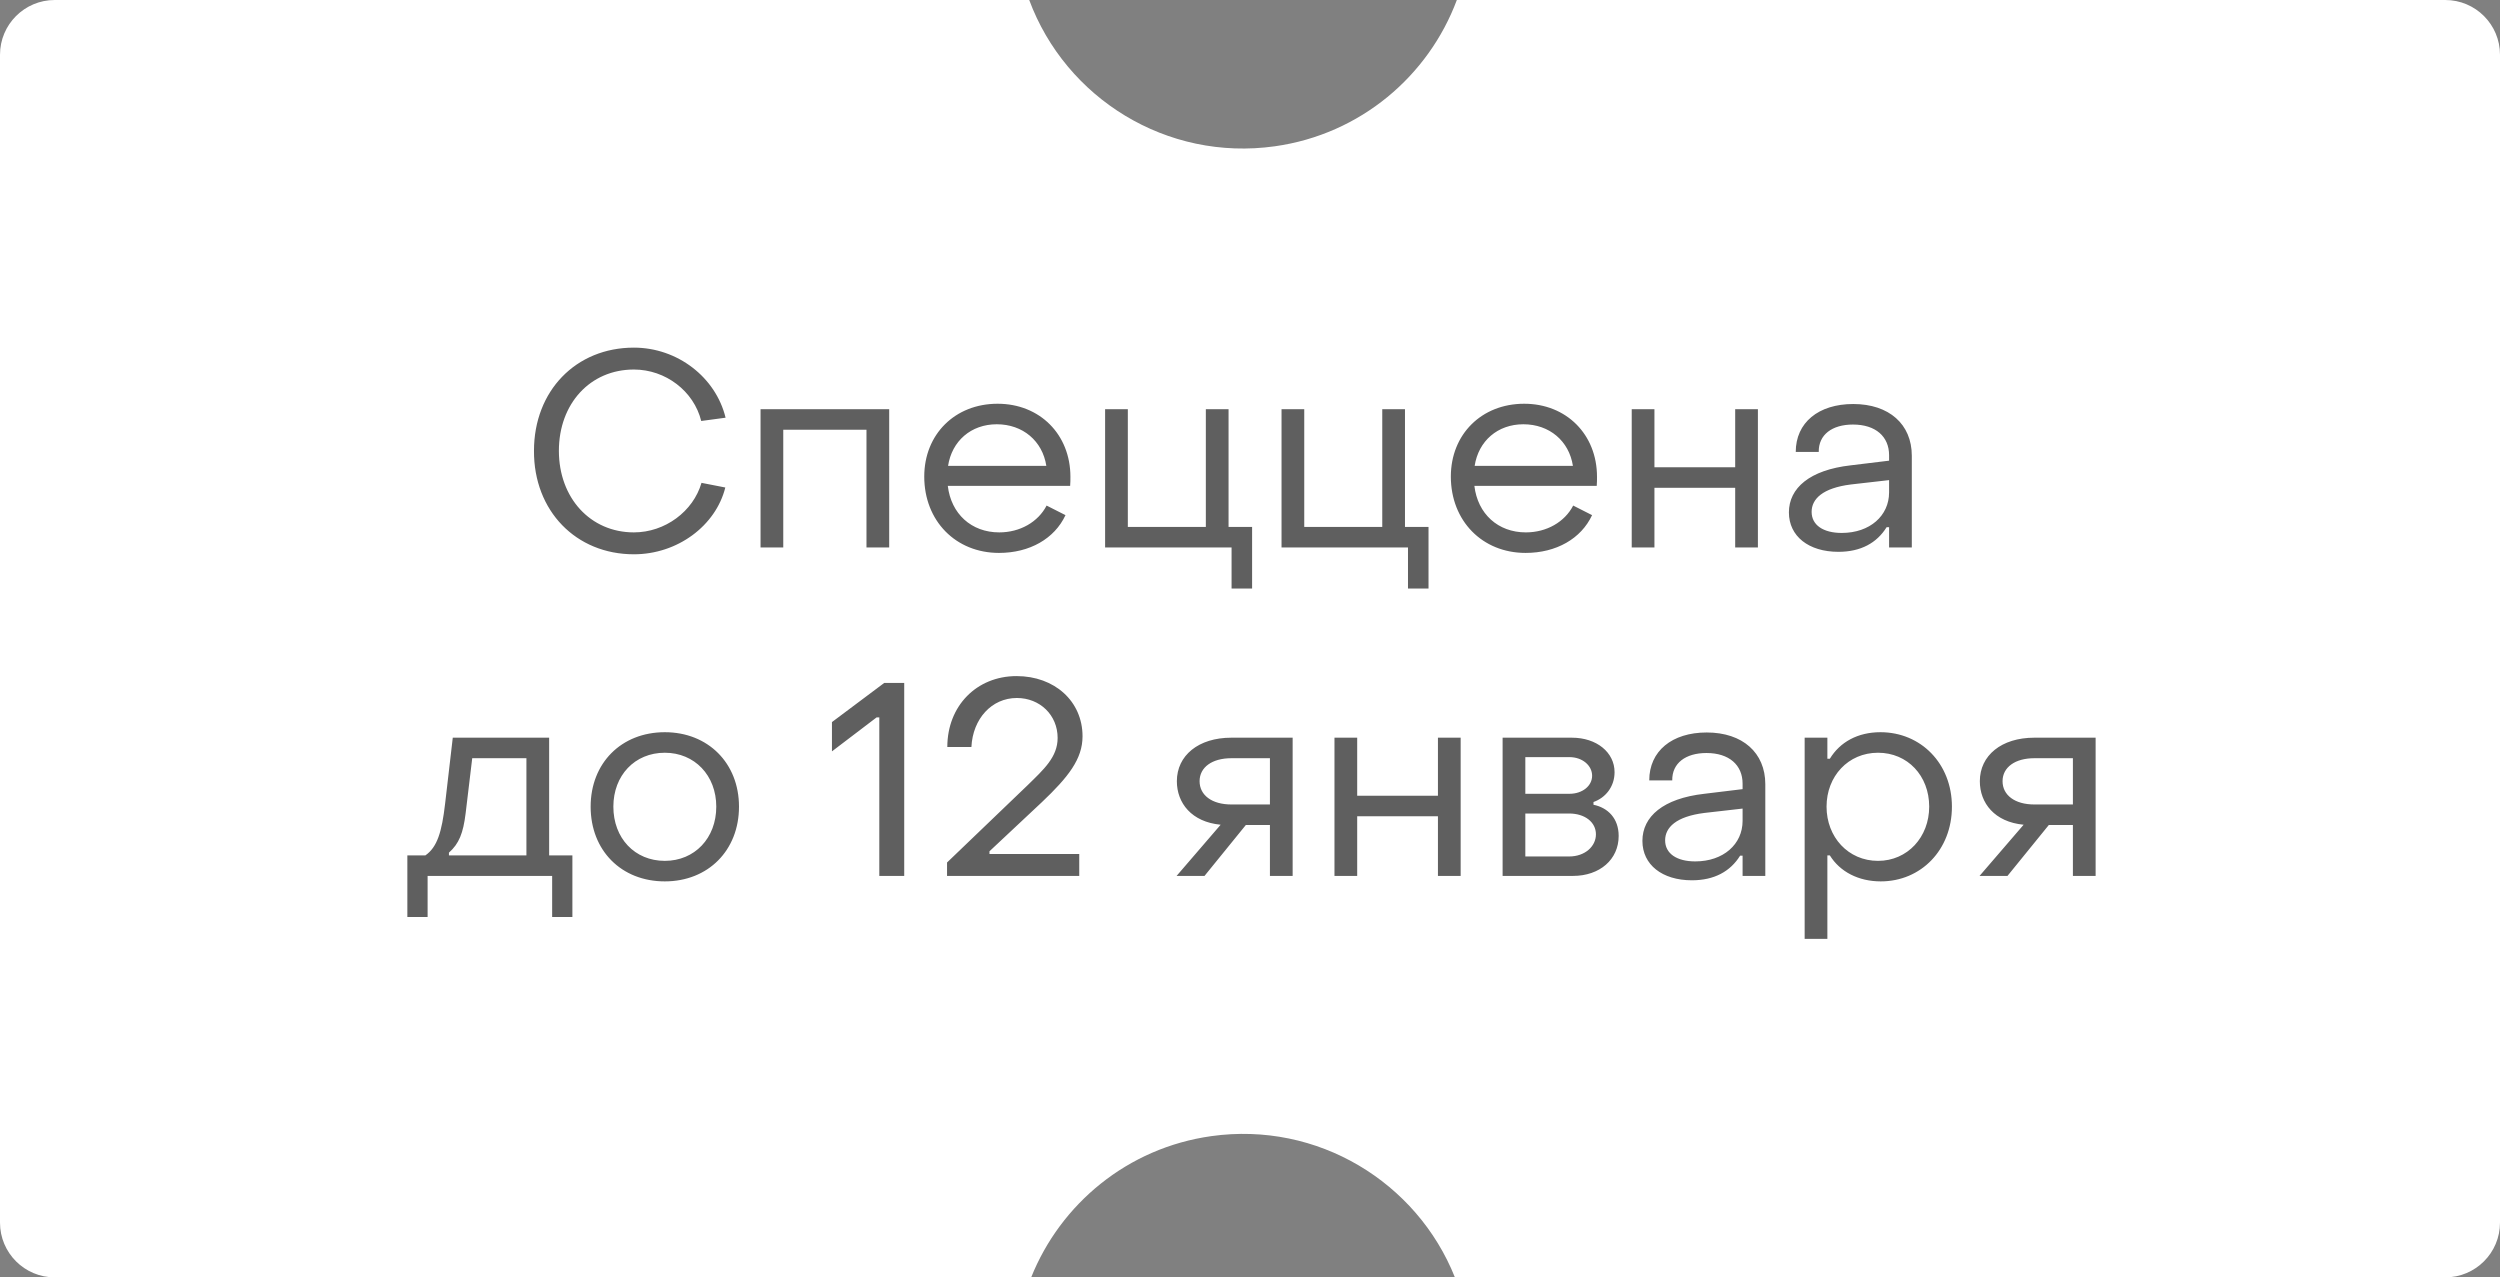
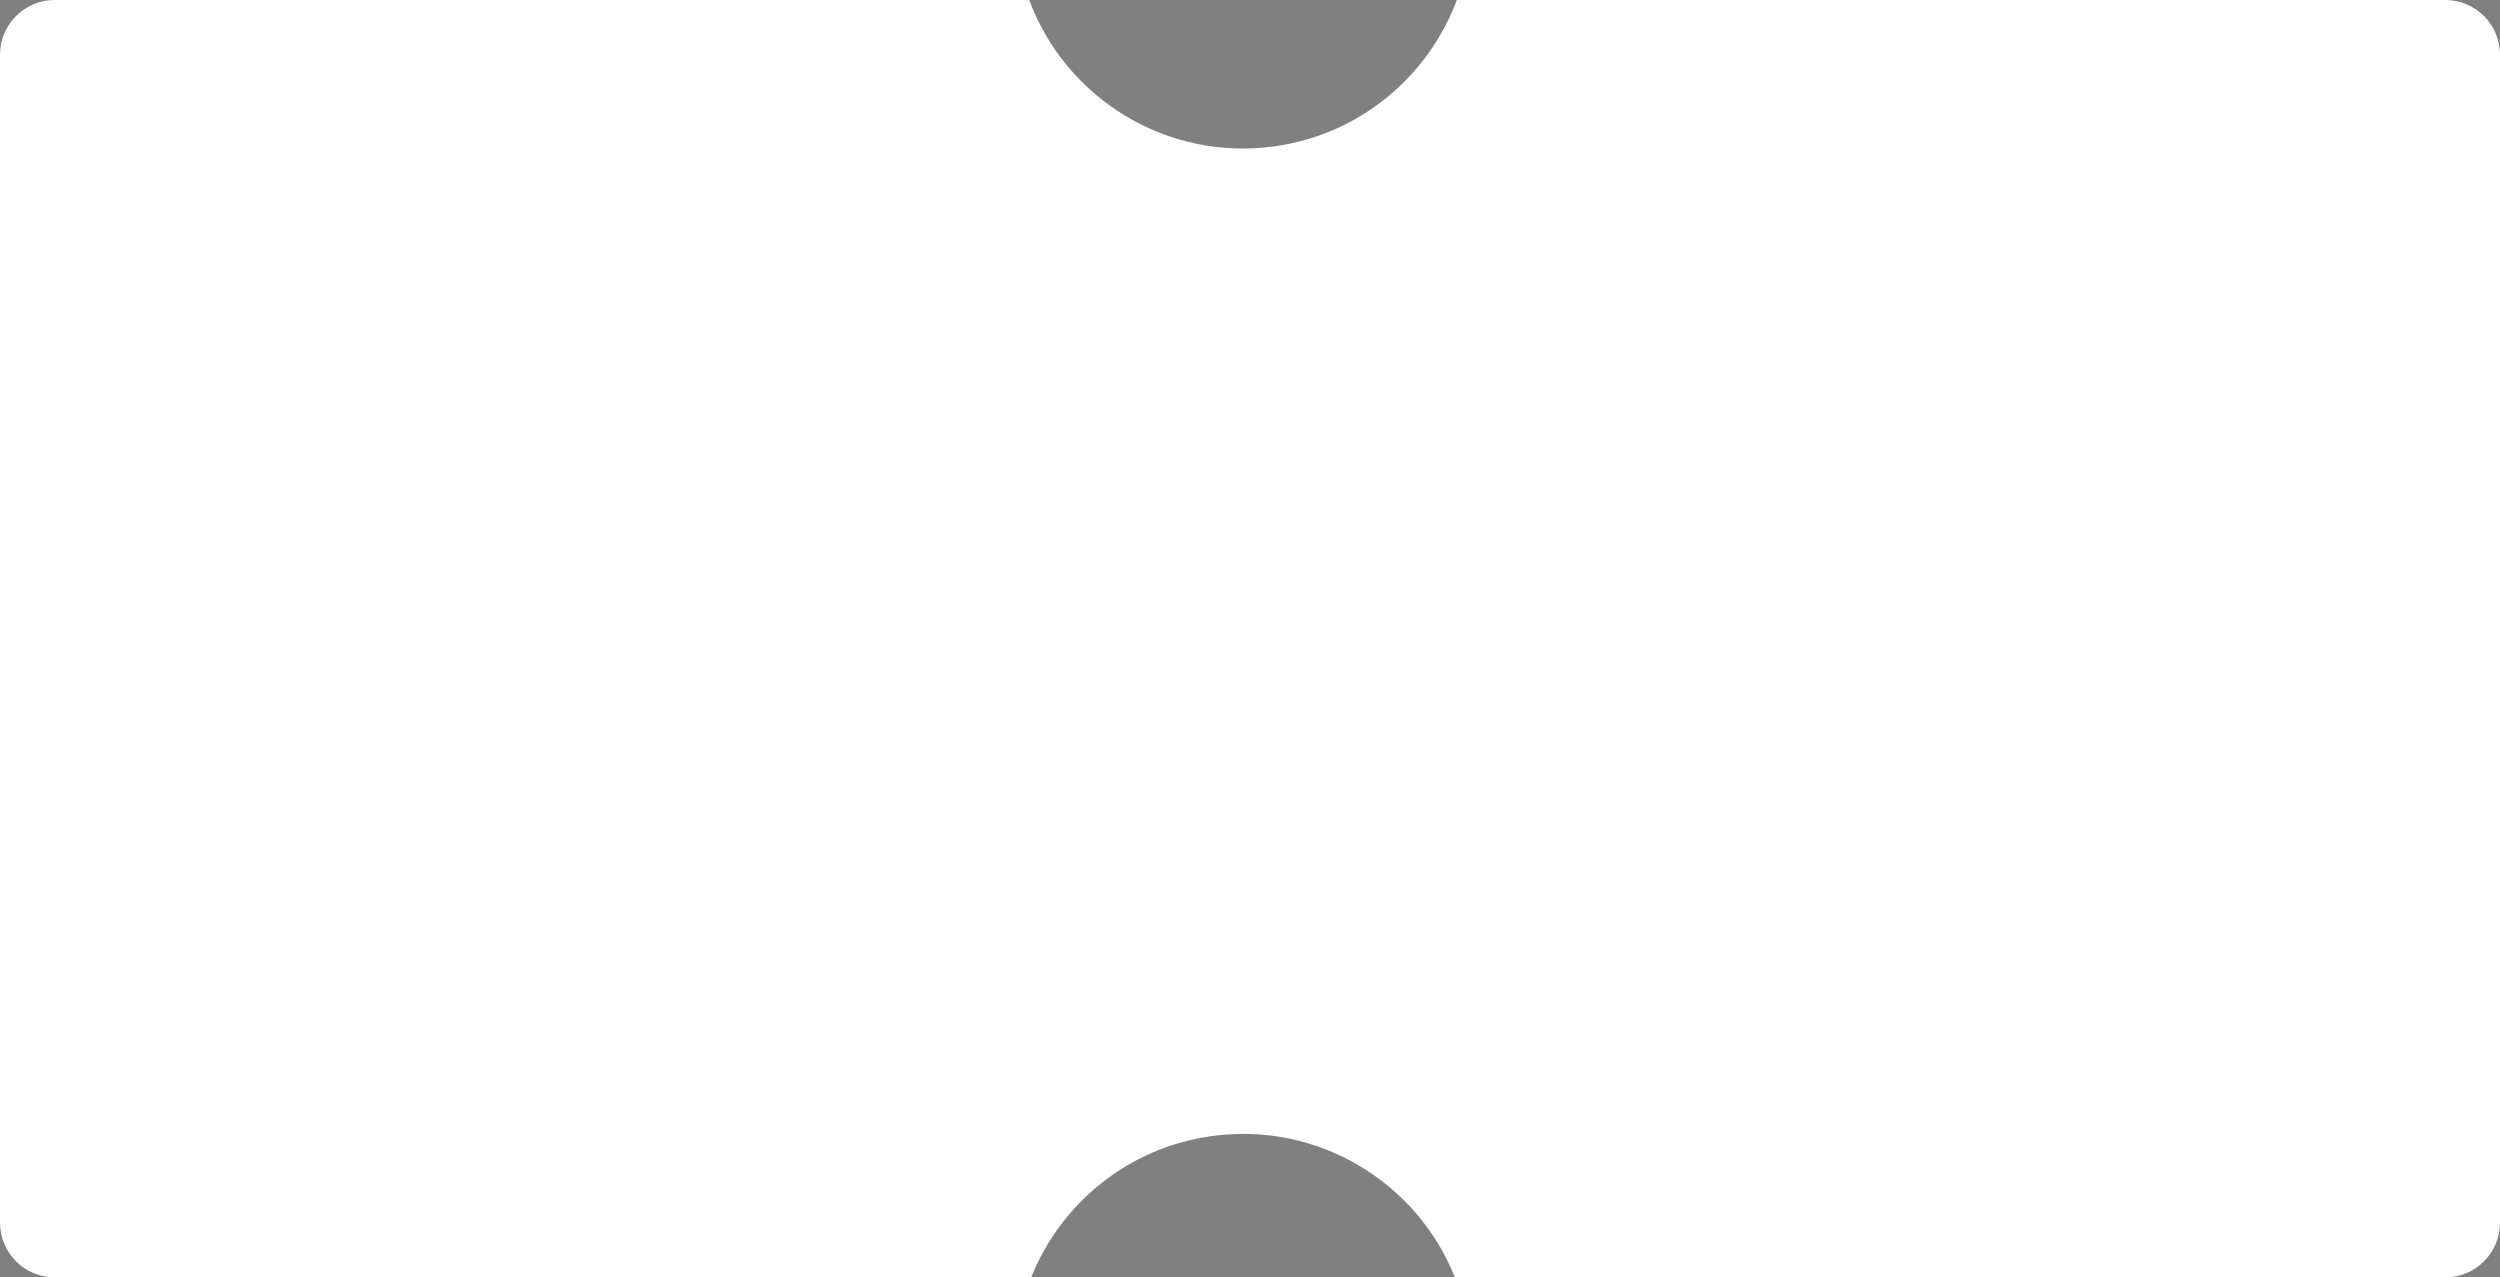
<svg xmlns="http://www.w3.org/2000/svg" width="137" height="70" viewBox="0 0 137 70" fill="none">
  <rect x="0" y="0" width="137" height="70" fill="#808080" stroke="none" />
  <path fill-rule="evenodd" clip-rule="evenodd" d="M3 0L56.401 0C58.4 5.386 63.935 8.849 69.858 8.017C74.561 7.356 78.283 4.158 79.835 0L134 0C135.657 0 137 1.343 137 3V67C137 68.657 135.657 70 134 70H79.729C77.645 64.773 72.199 61.442 66.378 62.26C61.78 62.907 58.12 65.978 56.508 70H3C1.343 70 0 68.657 0 67L0 3C0 1.343 1.343 0 3 0Z" fill="white" />
-   <path d="M34.737 30.375C31.557 30.375 29.247 27.99 29.262 24.705C29.262 21.42 31.557 19.05 34.737 19.05C37.122 19.05 39.222 20.67 39.762 22.89L38.427 23.07C38.022 21.435 36.477 20.25 34.737 20.25C32.337 20.25 30.627 22.125 30.627 24.705C30.627 27.285 32.352 29.175 34.737 29.175C36.447 29.175 37.992 28.02 38.442 26.46L39.747 26.715C39.222 28.815 37.122 30.375 34.737 30.375ZM41.678 30V22.425H48.728V30H47.483V23.55H42.923V30H41.678ZM54.744 30.3C52.374 30.3 50.649 28.545 50.649 26.115C50.649 23.805 52.329 22.125 54.669 22.125C56.979 22.125 58.659 23.805 58.659 26.13C58.659 26.28 58.659 26.46 58.644 26.625H51.939C52.119 28.155 53.229 29.175 54.759 29.175C55.899 29.175 56.889 28.605 57.354 27.705L58.389 28.23C57.789 29.52 56.424 30.3 54.744 30.3ZM51.954 25.53H57.339C57.129 24.165 56.049 23.25 54.624 23.25C53.214 23.25 52.164 24.165 51.954 25.53ZM67.49 32.25V30H60.56V22.425H61.805V28.875H66.08V22.425H67.325V28.875H68.615V32.25H67.49ZM77.158 32.25V30H70.228V22.425H71.473V28.875H75.748V22.425H76.993V28.875H78.283V32.25H77.158ZM83.601 30.3C81.231 30.3 79.506 28.545 79.506 26.115C79.506 23.805 81.186 22.125 83.526 22.125C85.836 22.125 87.516 23.805 87.516 26.13C87.516 26.28 87.516 26.46 87.501 26.625H80.796C80.976 28.155 82.086 29.175 83.616 29.175C84.756 29.175 85.746 28.605 86.211 27.705L87.246 28.23C86.646 29.52 85.281 30.3 83.601 30.3ZM80.811 25.53H86.196C85.986 24.165 84.906 23.25 83.481 23.25C82.071 23.25 81.021 24.165 80.811 25.53ZM89.418 30V22.425H90.663V25.605H95.088V22.425H96.333V30H95.088V26.73H90.663V30H89.418ZM100.747 30.24C99.112 30.24 98.032 29.385 98.032 28.08C98.032 26.745 99.172 25.755 101.422 25.5L103.522 25.245V24.945C103.522 23.925 102.787 23.265 101.542 23.265C100.402 23.265 99.652 23.82 99.667 24.765H98.407C98.407 23.16 99.652 22.14 101.557 22.14C103.522 22.14 104.767 23.25 104.767 24.975V30H103.522V28.89H103.387C102.847 29.76 101.962 30.24 100.747 30.24ZM100.927 29.205C102.472 29.205 103.522 28.26 103.522 26.985V26.31L101.422 26.55C99.877 26.745 99.277 27.345 99.277 28.05C99.277 28.77 99.907 29.205 100.927 29.205ZM22.323 50.25V46.875H23.312C23.957 46.425 24.212 45.6 24.392 44.04L24.812 40.425H30.093V46.875H31.367V50.25H30.258V48H23.433V50.25H22.323ZM24.602 46.875H28.848V41.55H25.878L25.517 44.565C25.383 45.66 25.157 46.23 24.602 46.725V46.875ZM36.432 48.3C34.047 48.3 32.367 46.605 32.367 44.205C32.367 41.82 34.047 40.125 36.432 40.125C38.802 40.125 40.497 41.82 40.497 44.205C40.497 46.605 38.802 48.3 36.432 48.3ZM36.432 47.175C38.067 47.175 39.252 45.93 39.252 44.205C39.252 42.495 38.067 41.25 36.432 41.25C34.782 41.25 33.612 42.495 33.612 44.205C33.612 45.93 34.782 47.175 36.432 47.175ZM48.186 48V39.315H48.036L45.591 41.175V39.57L48.456 37.425H49.551V48H48.186ZM51.898 48V47.265L56.323 43.02C57.193 42.165 57.958 41.49 57.958 40.44C57.958 39.18 56.983 38.25 55.723 38.25C54.343 38.25 53.308 39.39 53.233 40.935H51.913C51.913 38.685 53.518 37.05 55.708 37.05C57.793 37.05 59.323 38.43 59.323 40.35C59.323 41.595 58.543 42.585 57.088 43.965L54.223 46.65V46.8H59.143V48H51.898ZM64.477 48L66.892 45.195C65.302 45.045 64.492 44.01 64.492 42.81C64.492 41.4 65.677 40.425 67.477 40.425H70.837V48H69.592V45.21H68.272L66.007 48H64.477ZM67.477 44.085H69.592V41.55H67.477C66.427 41.55 65.737 42.045 65.737 42.81C65.737 43.575 66.412 44.085 67.477 44.085ZM73.129 48V40.425H74.374V43.605H78.799V40.425H80.044V48H78.799V44.73H74.374V48H73.129ZM82.343 48V40.425H86.138C87.502 40.425 88.478 41.235 88.478 42.315C88.478 43.125 87.968 43.725 87.323 43.95V44.1C88.118 44.265 88.703 44.85 88.703 45.81C88.703 47.1 87.668 48 86.198 48H82.343ZM83.588 43.5H86.002C86.722 43.5 87.248 43.065 87.248 42.51C87.248 41.955 86.722 41.49 86.002 41.49H83.588V43.5ZM83.588 46.935H85.987C86.858 46.935 87.457 46.38 87.457 45.72C87.457 45.06 86.858 44.58 85.987 44.58H83.588V46.935ZM92.719 48.24C91.084 48.24 90.004 47.385 90.004 46.08C90.004 44.745 91.144 43.755 93.394 43.5L95.494 43.245V42.945C95.494 41.925 94.759 41.265 93.514 41.265C92.374 41.265 91.624 41.82 91.639 42.765H90.379C90.379 41.16 91.624 40.14 93.529 40.14C95.494 40.14 96.739 41.25 96.739 42.975V48H95.494V46.89H95.359C94.819 47.76 93.934 48.24 92.719 48.24ZM92.899 47.205C94.444 47.205 95.494 46.26 95.494 44.985V44.31L93.394 44.55C91.849 44.745 91.249 45.345 91.249 46.05C91.249 46.77 91.879 47.205 92.899 47.205ZM103.05 40.125C105.255 40.125 106.965 41.835 106.965 44.205C106.965 46.575 105.27 48.3 103.065 48.3C101.85 48.3 100.83 47.775 100.275 46.875H100.14V51.45H98.895V40.425H100.14V41.58H100.275C100.83 40.665 101.805 40.125 103.05 40.125ZM102.915 41.25C101.28 41.25 100.095 42.54 100.095 44.205C100.095 45.87 101.28 47.175 102.915 47.175C104.535 47.175 105.72 45.87 105.72 44.205C105.72 42.51 104.535 41.25 102.915 41.25ZM108.48 48L110.895 45.195C109.305 45.045 108.495 44.01 108.495 42.81C108.495 41.4 109.68 40.425 111.48 40.425H114.84V48H113.595V45.21H112.275L110.01 48H108.48ZM111.48 44.085H113.595V41.55H111.48C110.43 41.55 109.74 42.045 109.74 42.81C109.74 43.575 110.415 44.085 111.48 44.085Z" fill="#373737" fill-opacity="0.8" />
</svg>